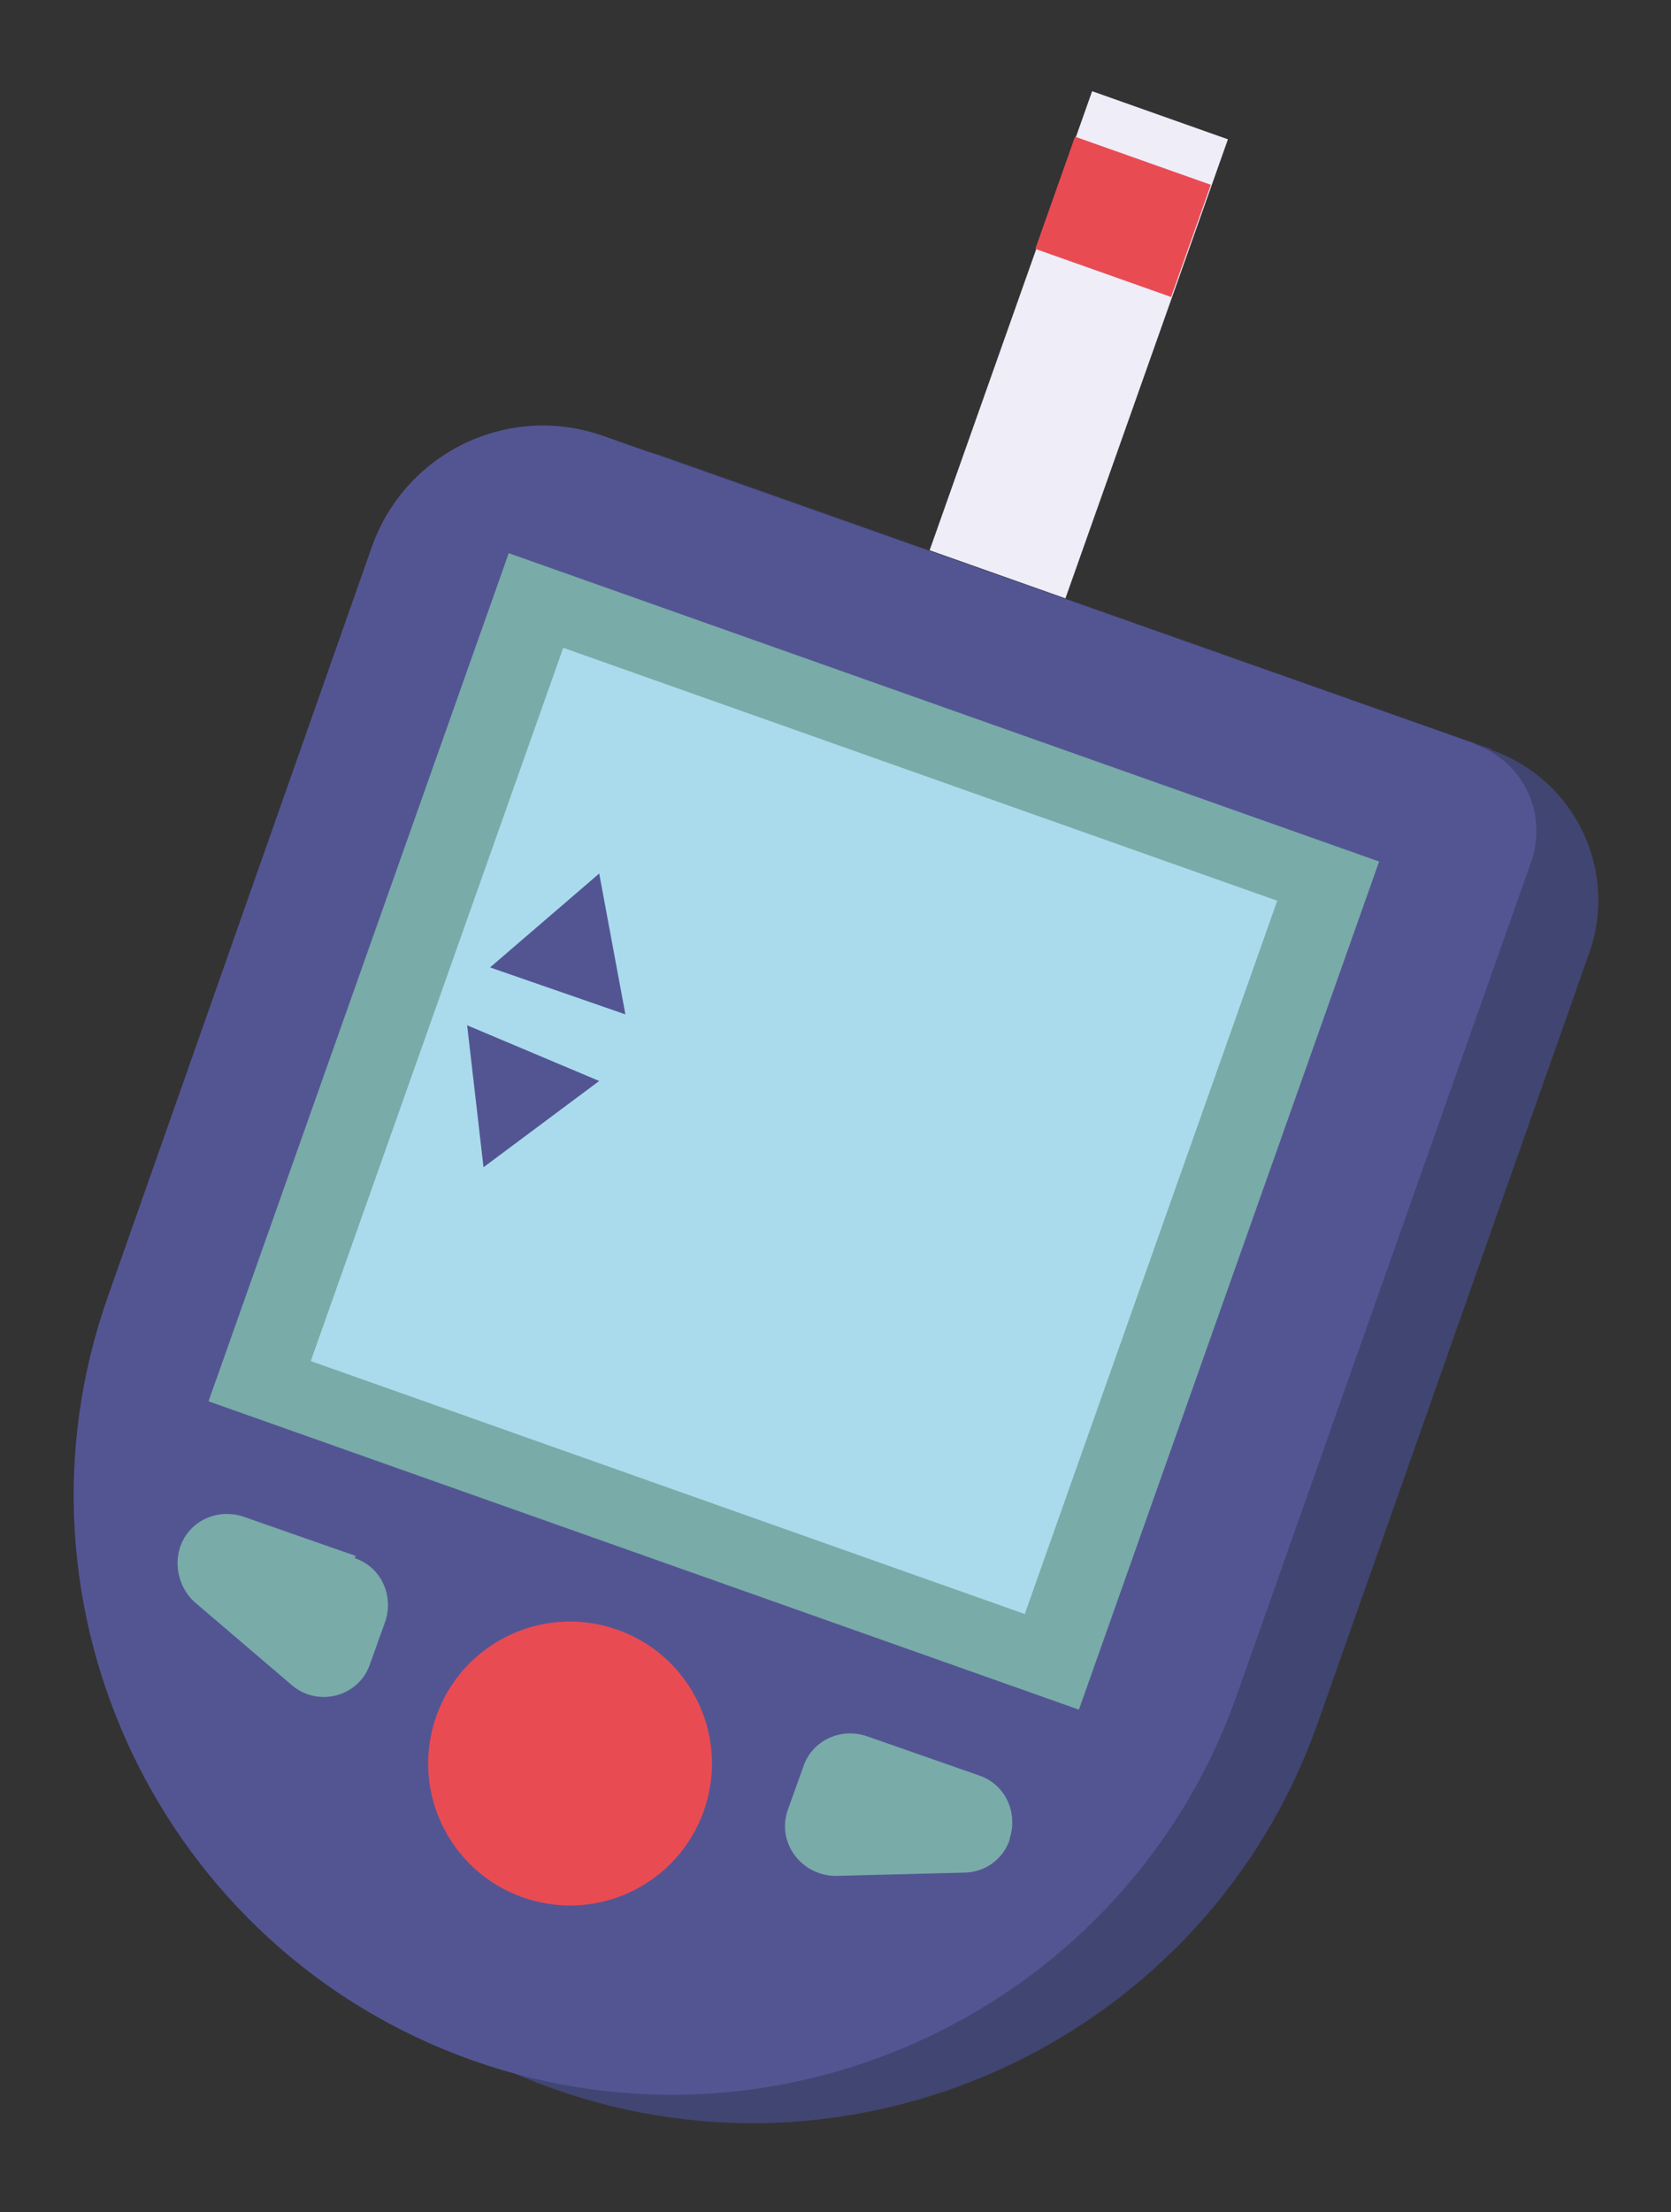
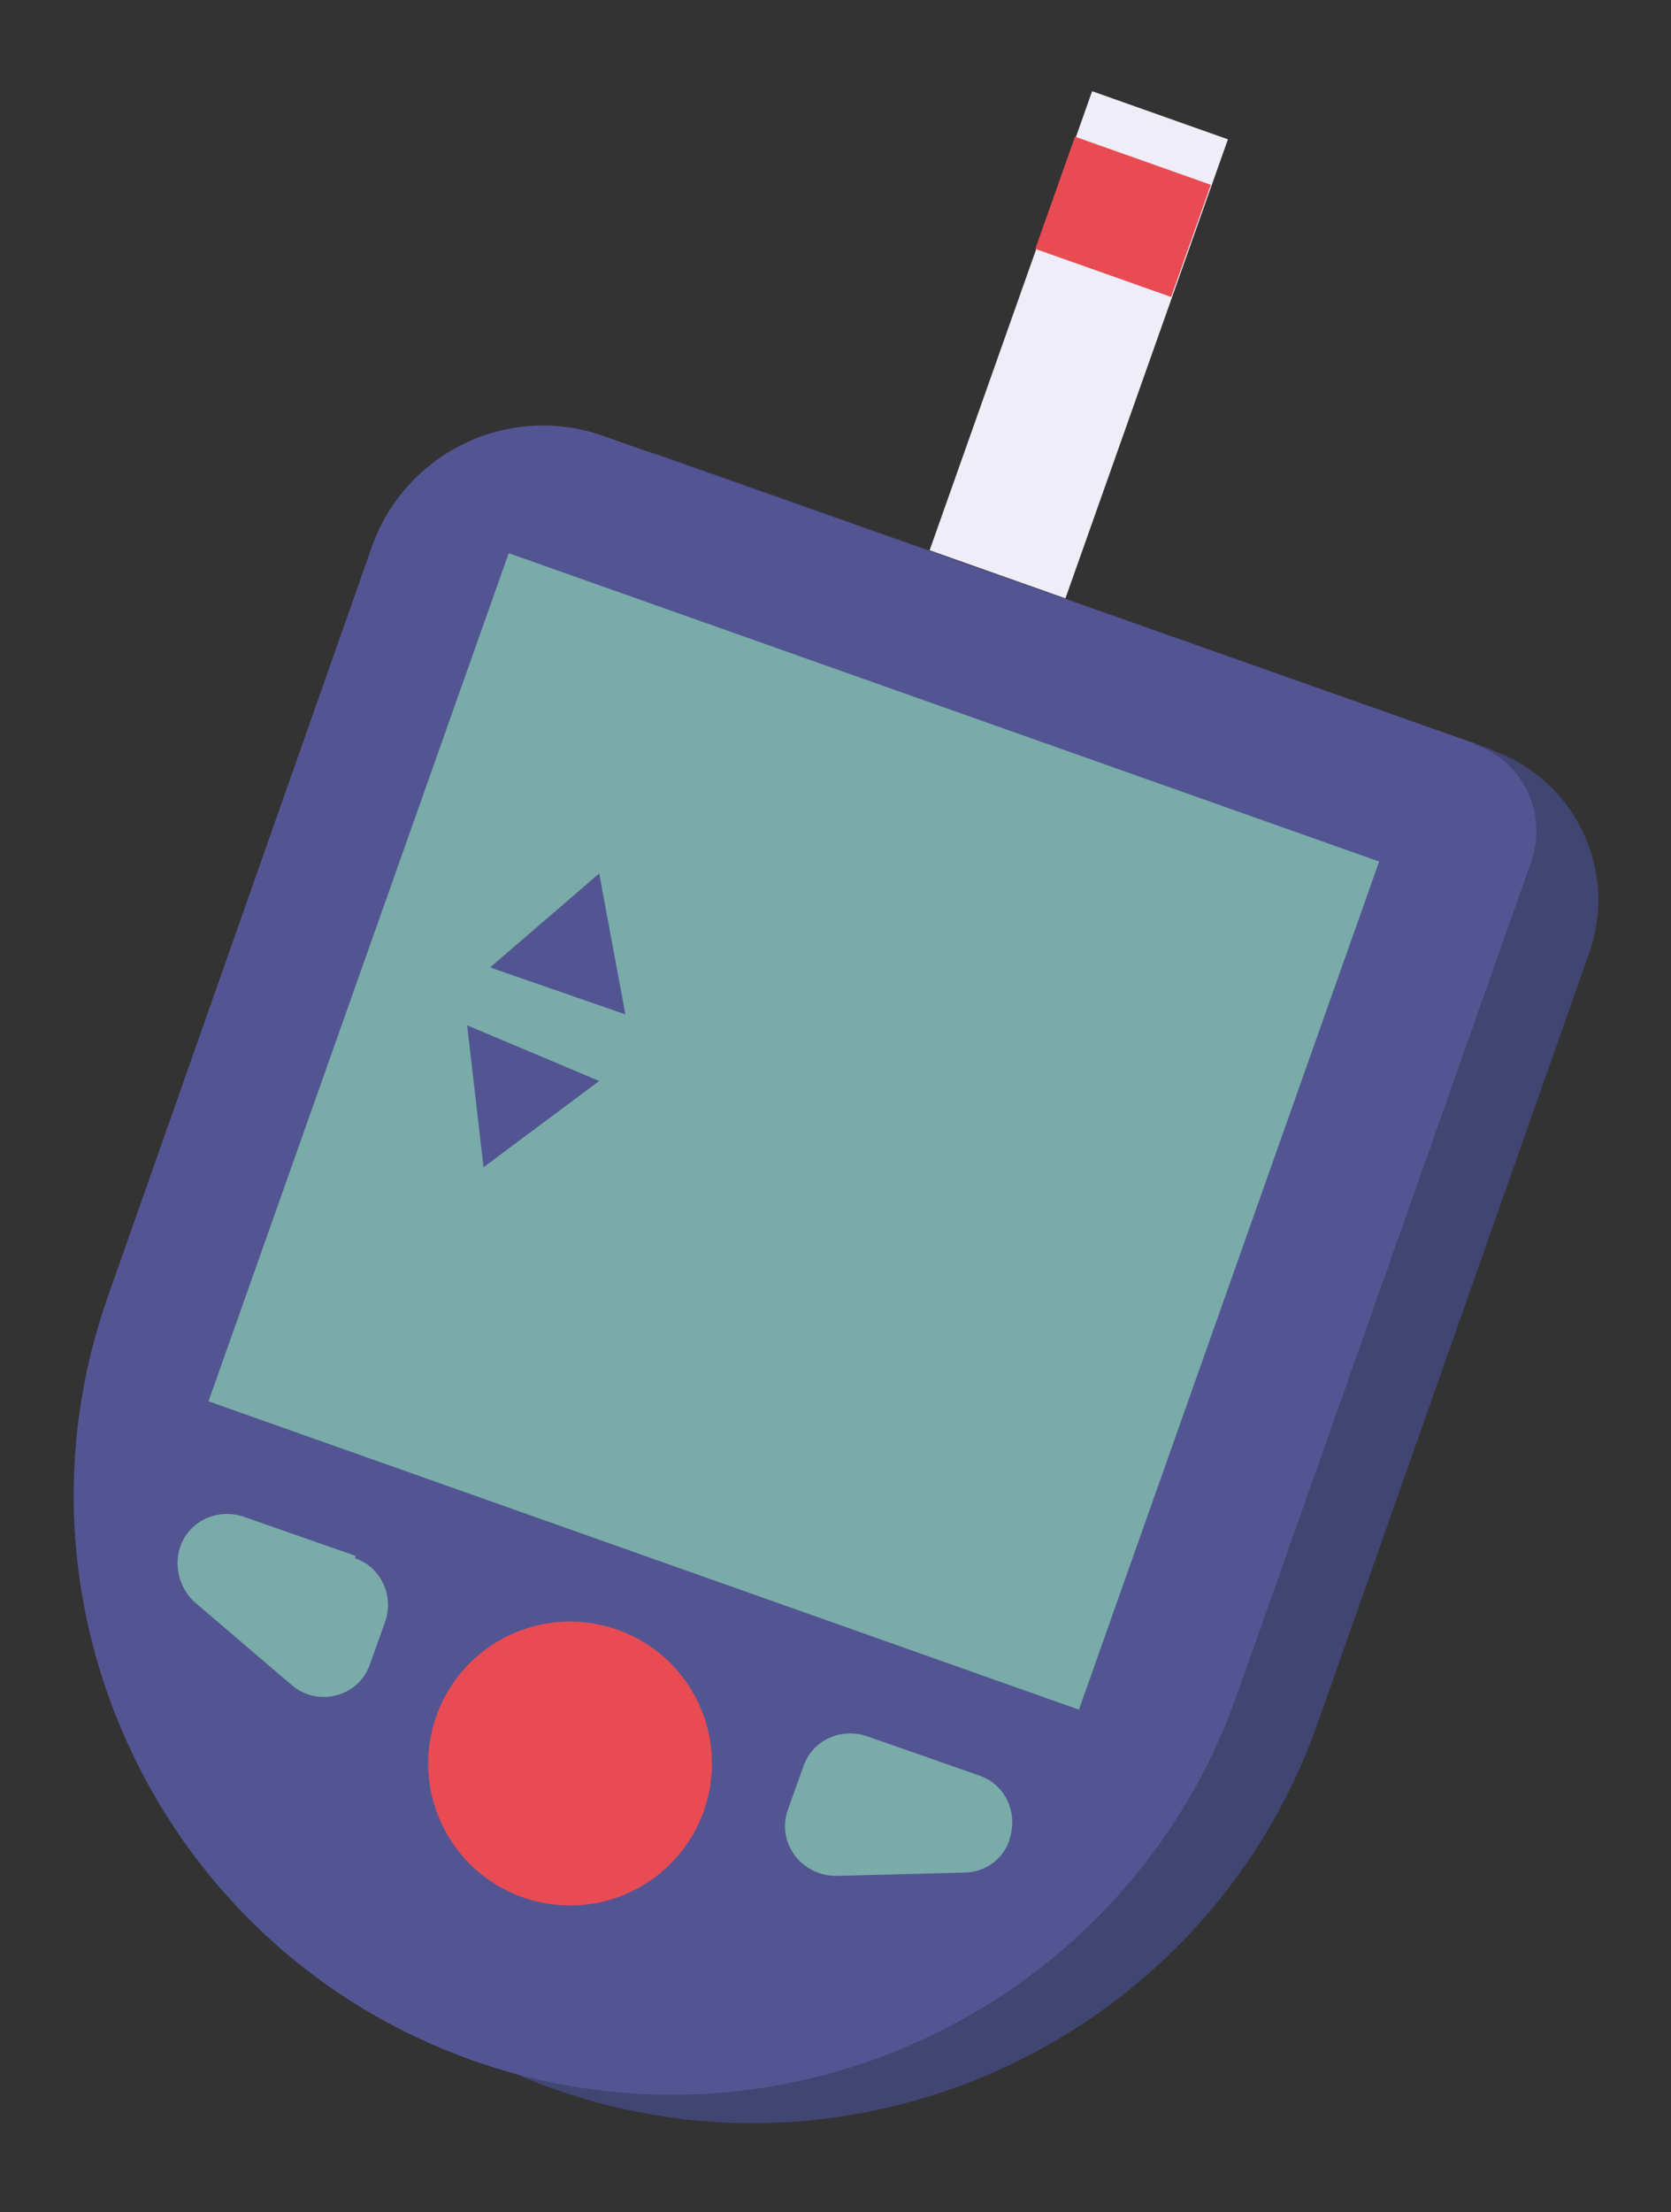
<svg xmlns="http://www.w3.org/2000/svg" id="Calque_1" version="1.1" viewBox="0 0 153.1 202.6">
  <rect x="0" y="0" width="153.1" height="202.6" fill="#333333" stroke="none" />
  <defs>
    <style>
      .st0 {
        fill: #535593;
      }

      .st1 {
        fill: #e94b53;
      }

      .st2 {
        fill: #79aba8;
      }

      .st3 {
        fill: #a9dbec;
      }

      .st4 {
        fill: #414572;
      }

      .st5 {
        fill: #eeedf8;
      }
    </style>
  </defs>
  <path class="st4" d="M136.6,68.6l-75.8-26.8c-7.6-2.7-15.9,1.3-18.6,8.9l-24.9,70.6c-10.1,28.5,4.9,59.9,33.4,70h0c28.5,10.1,59.9-4.9,70-33.4l24.9-70.6c2.7-7.6-1.3-15.9-8.9-18.6Z" />
  <path class="st0" d="M135.1,68.1l-79.9-28.2c-8.6-3-18,1.5-21.1,10.1L9.9,118.7c-10.1,28.5,4.9,59.9,33.4,70h0c28.5,10.1,59.9-4.9,70-33.4l27-76.4c1.5-4.4-.7-9.1-5.1-10.7Z" />
  <rect class="st2" x="31.5" y="61.2" width="82.4" height="84.6" transform="translate(-49.1 137.6) rotate(-70.5)" />
-   <rect class="st3" x="38.1" y="68.8" width="69.3" height="69.4" transform="translate(-49.1 137.6) rotate(-70.5)" />
  <circle class="st1" cx="52.3" cy="161.5" r="13" transform="translate(-74.8 48.9) rotate(-30.5)" />
  <path class="st2" d="M92.5,168.5c-.6,1.8-2.3,3-4.2,3l-11.7.3c-3.2,0-5.5-3.1-4.4-6.1l1.4-3.9c.8-2.4,3.4-3.6,5.8-2.8l10.3,3.6c2.4.8,3.6,3.4,2.8,5.8ZM32.6,142.5l-10.3-3.6c-2.4-.8-5,.4-5.8,2.8-.6,1.8,0,3.8,1.3,5l8.9,7.6c2.4,2.1,6.2,1.1,7.2-1.9l1.4-3.9c.8-2.4-.4-5-2.8-5.8Z" />
  <rect class="st5" x="76.4" y="24.9" width="44.6" height="13.2" transform="translate(36.2 114.1) rotate(-70.5)" />
  <rect class="st1" x="97.4" y="13.2" width="10.9" height="13.2" transform="translate(49.9 110.2) rotate(-70.5)" />
  <polygon class="st0" points="54.9 80 44.9 88.6 57.3 92.9 54.9 80" />
  <polygon class="st0" points="44.3 106.9 54.9 99 42.8 93.9 44.3 106.9" />
</svg>